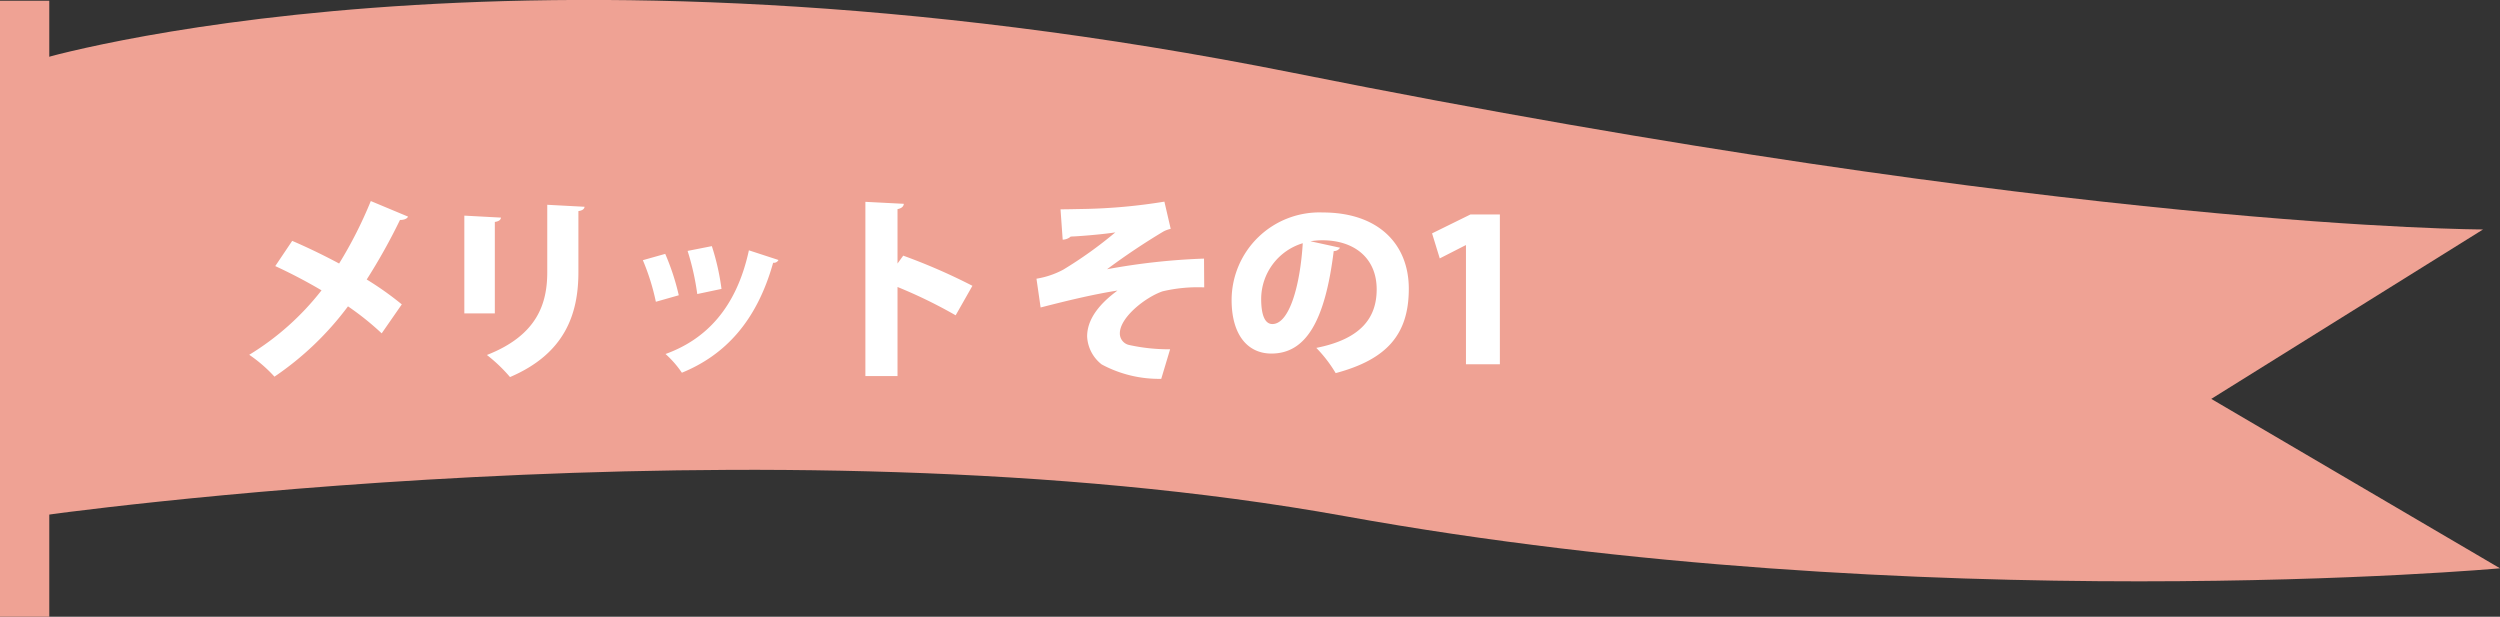
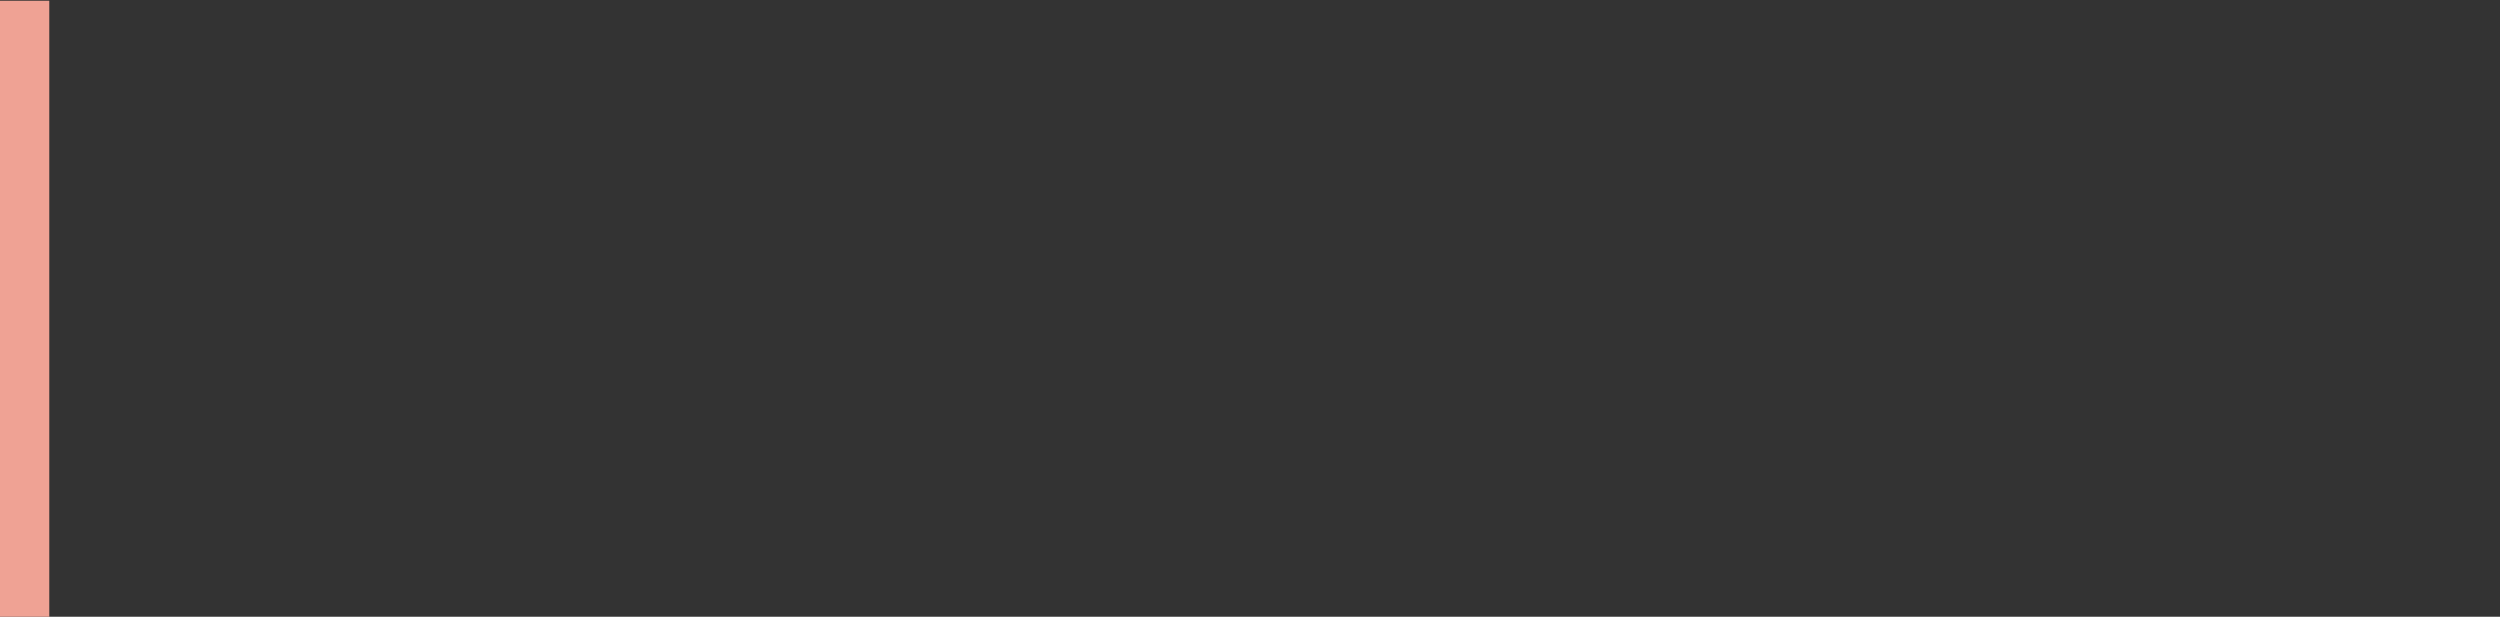
<svg xmlns="http://www.w3.org/2000/svg" width="202.938" height="50.061" viewBox="0 0 202.938 50.061">
  <rect x="0" y="0" width="202.938" height="50.061" fill="#333333" stroke="none" />
  <g id="グループ_326" data-name="グループ 326" transform="translate(-408 -1468.494)">
    <g id="_レイヤー_1-2" transform="translate(411 1468.494)">
-       <path id="パス_87" data-name="パス 87" d="M0,4.873V41.9s59.292-8.464,106.174,0,93.764,4.232,93.764,4.232L176.5,32.38l22.062-13.754s-33.093,0-96.522-12.7S0,4.873,0,4.873Z" transform="translate(0 0)" fill="#efa294" />
-     </g>
-     <path id="パス_617" data-name="パス 617" d="M3.344-7.968C4.56-7.408,5.856-6.736,7.1-6A21.821,21.821,0,0,1,1.232-.768,11.677,11.677,0,0,1,3.28,1.008,24.7,24.7,0,0,0,9.248-4.7a22.665,22.665,0,0,1,2.736,2.192l1.632-2.352A25.348,25.348,0,0,0,10.768-6.88a47.7,47.7,0,0,0,2.7-4.832c.336,0,.576-.1.656-.272L11.1-13.248A34.457,34.457,0,0,1,8.528-8.176C7.248-8.864,5.92-9.5,4.72-10.016Zm22.08-4.976v5.456c0,2.512-.768,5.12-4.9,6.736A12.5,12.5,0,0,1,22.4,1.04c4.448-1.9,5.552-5.1,5.552-8.512v-4.96c.336-.048.48-.176.5-.352ZM21.168-4.128v-7.424c.336-.048.48-.176.5-.352l-2.976-.16v7.936ZM36.816-9.2A20.665,20.665,0,0,1,37.6-5.7l1.968-.416a19.192,19.192,0,0,0-.784-3.472Zm4.976-.048C40.768-4.512,38.256-2,35.024-.832A8.217,8.217,0,0,1,36.352.688c3.52-1.44,6.08-4.192,7.408-8.928a.411.411,0,0,0,.432-.224Zm-8.608.8A18.326,18.326,0,0,1,34.24-5.072L36.1-5.6a19.182,19.182,0,0,0-1.1-3.36Zm26.752,2.08A47.978,47.978,0,0,0,54.32-8.816l-.464.64v-4.416c.352-.064.5-.24.512-.432l-3.12-.16V.96h2.608V-6.272a39.3,39.3,0,0,1,4.72,2.3Zm7.328-3.744a1.043,1.043,0,0,0,.656-.256c.4,0,2.5-.16,3.616-.336A33.643,33.643,0,0,1,67.312-7.68a6.965,6.965,0,0,1-2.176.736l.336,2.336c2.064-.528,4.128-1.04,6.24-1.376-.832.624-2.464,1.936-2.464,3.728A3.056,3.056,0,0,0,70.432.016a9.821,9.821,0,0,0,4.832,1.168l.72-2.4a14.794,14.794,0,0,1-3.344-.352.951.951,0,0,1-.736-.944c0-1.3,2.1-2.944,3.472-3.408a12.422,12.422,0,0,1,3.376-.32l-.016-2.336a53.309,53.309,0,0,0-7.872.864,54.677,54.677,0,0,1,4.592-3.072,2.481,2.481,0,0,1,.576-.208L75.52-13.2a45.277,45.277,0,0,1-6.416.592c-.912.016-1.488.032-2.016.032Zm20.112.128a6.3,6.3,0,0,1,.96-.08c2.576,0,4.416,1.424,4.416,3.984,0,2.3-1.264,4.032-4.9,4.752A10.939,10.939,0,0,1,89.424.72c4.112-1.1,5.936-3.1,5.936-6.848,0-3.632-2.48-6.192-6.976-6.192a7.127,7.127,0,0,0-7.408,7.1c0,2.832,1.3,4.352,3.232,4.352,2.784,0,4.352-2.608,5.056-8.32a.568.568,0,0,0,.512-.272Zm-3.088,6.72c-.672,0-.912-.88-.912-2.048a4.742,4.742,0,0,1,3.376-4.512C86.544-6.4,85.664-3.264,84.288-3.264ZM102.752,0V-12.16h-2.384l-3.12,1.536.624,2.032,2.1-1.072H100V0Z" transform="translate(427 1498.062)" fill="#fff" />
+       </g>
    <rect id="長方形_457" data-name="長方形 457" width="4" height="50" transform="translate(408 1468.555)" fill="#efa294" />
  </g>
</svg>